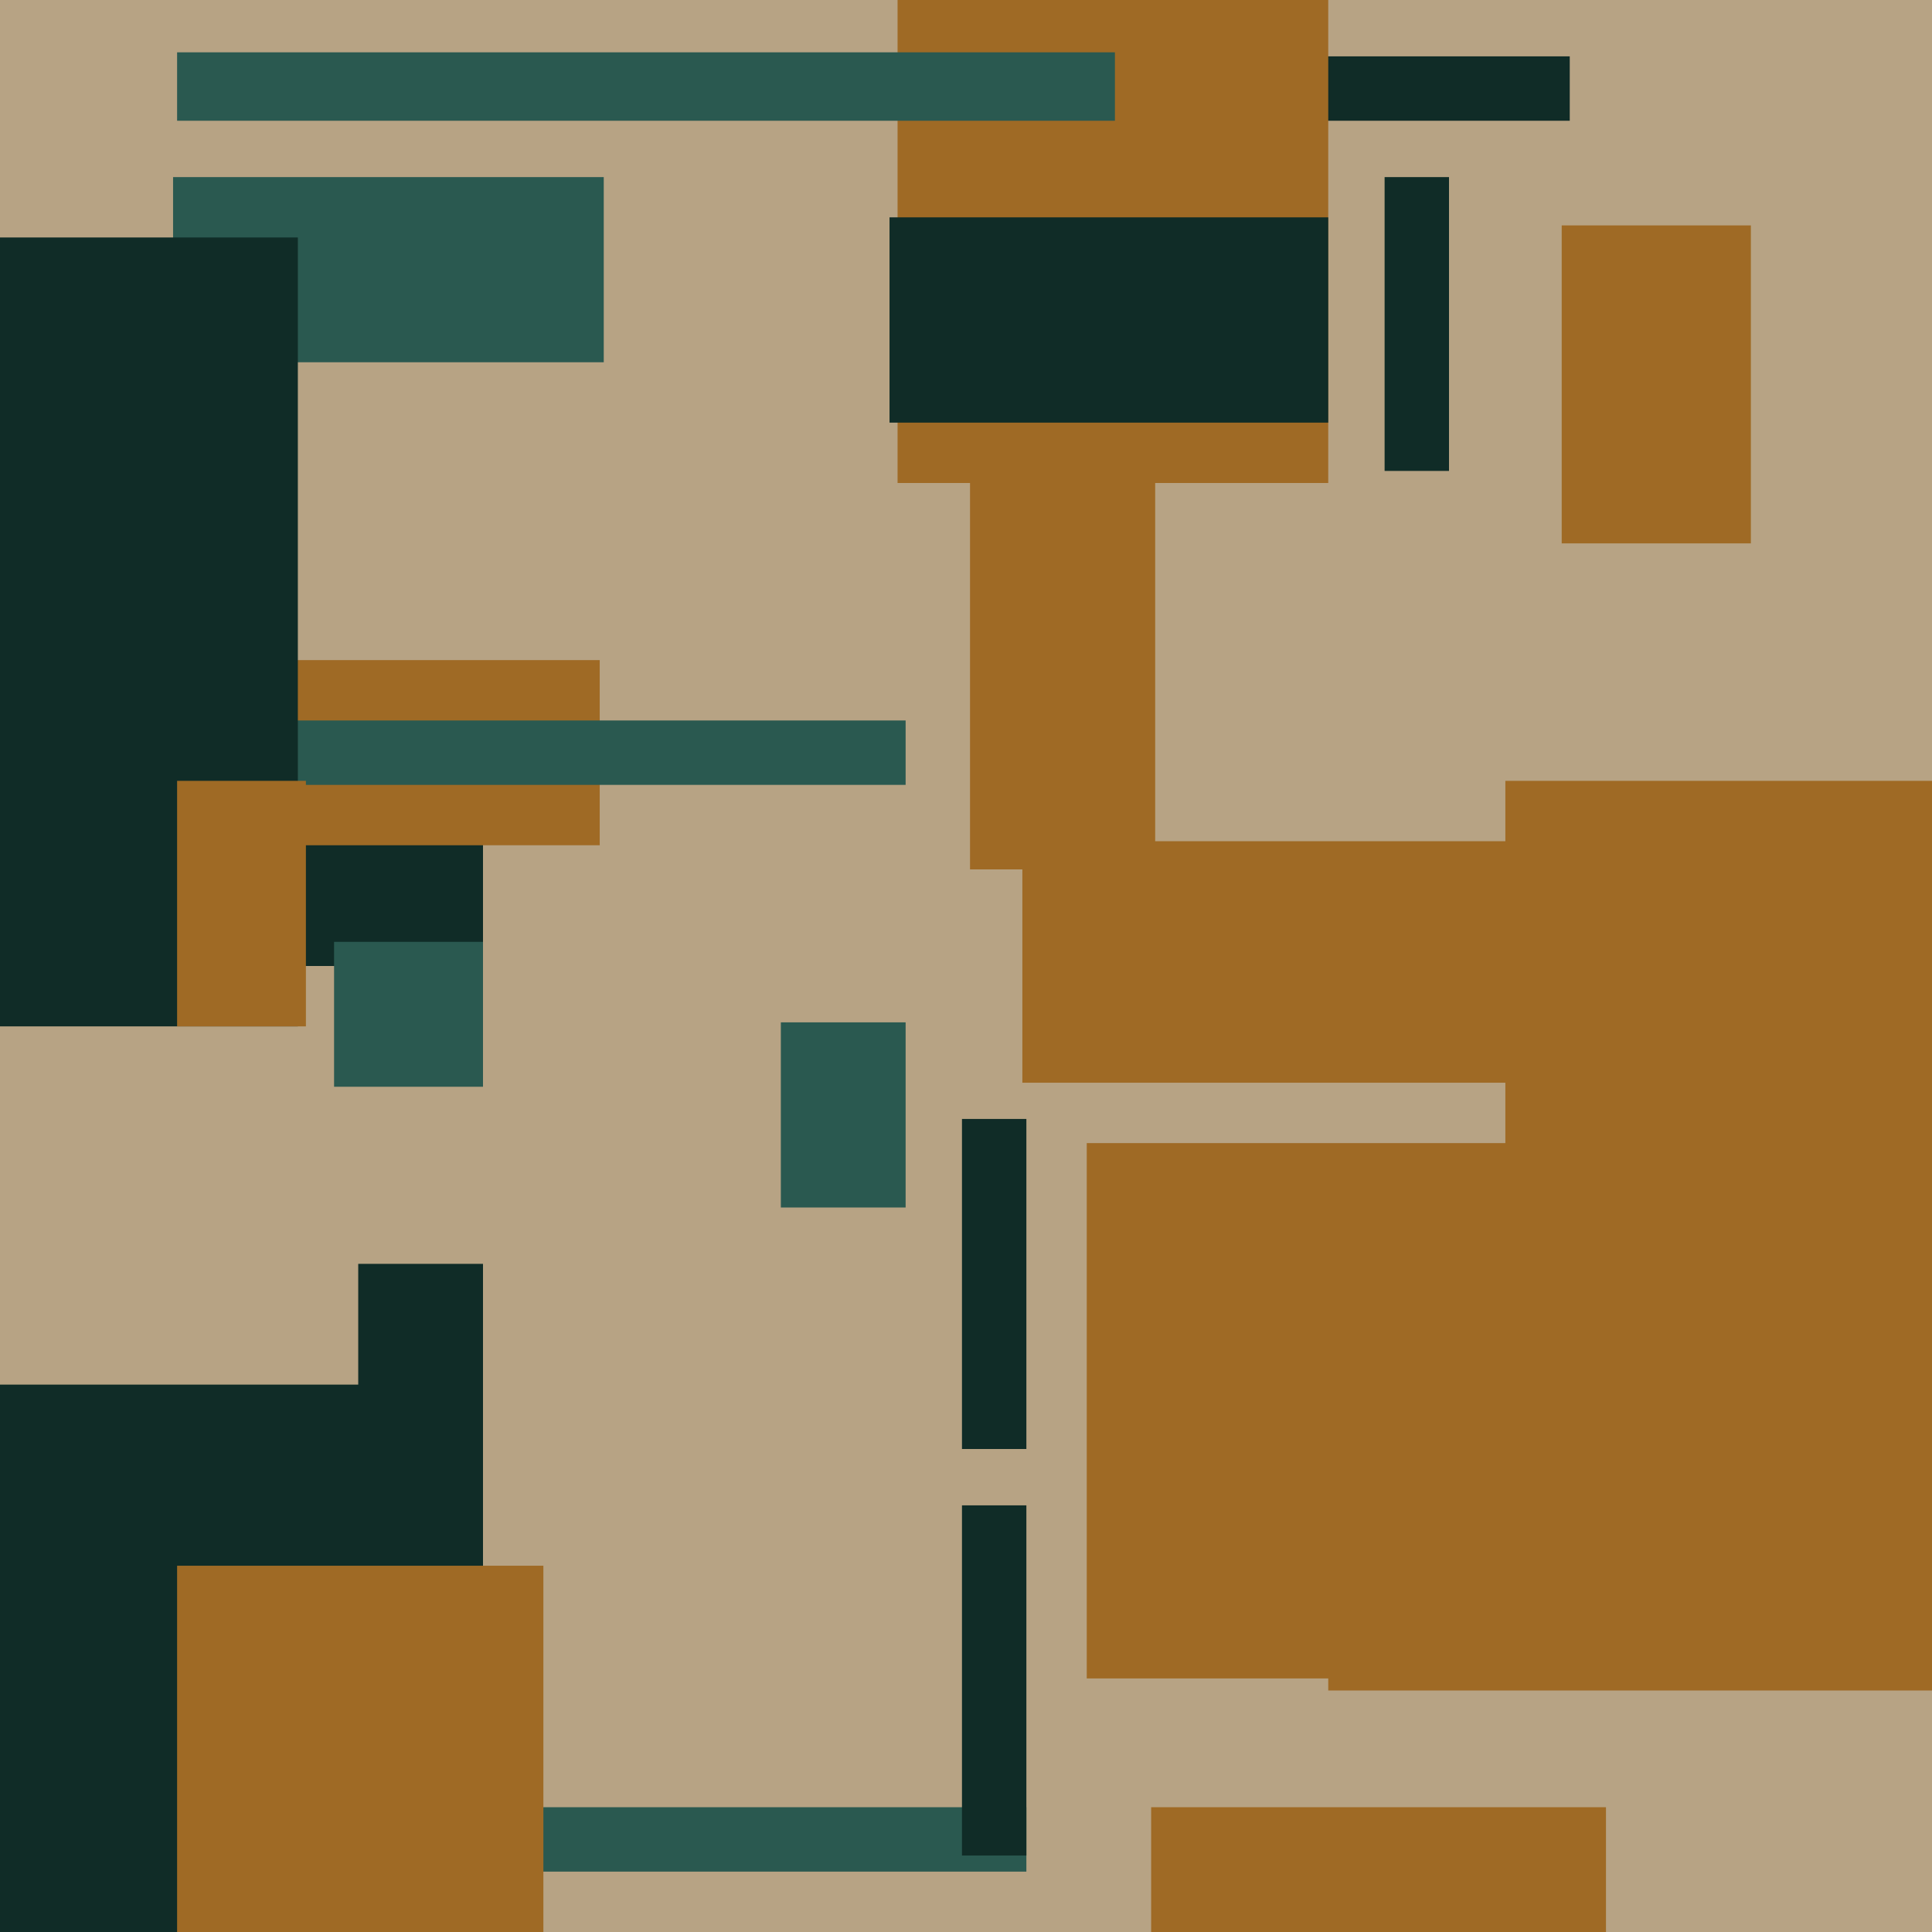
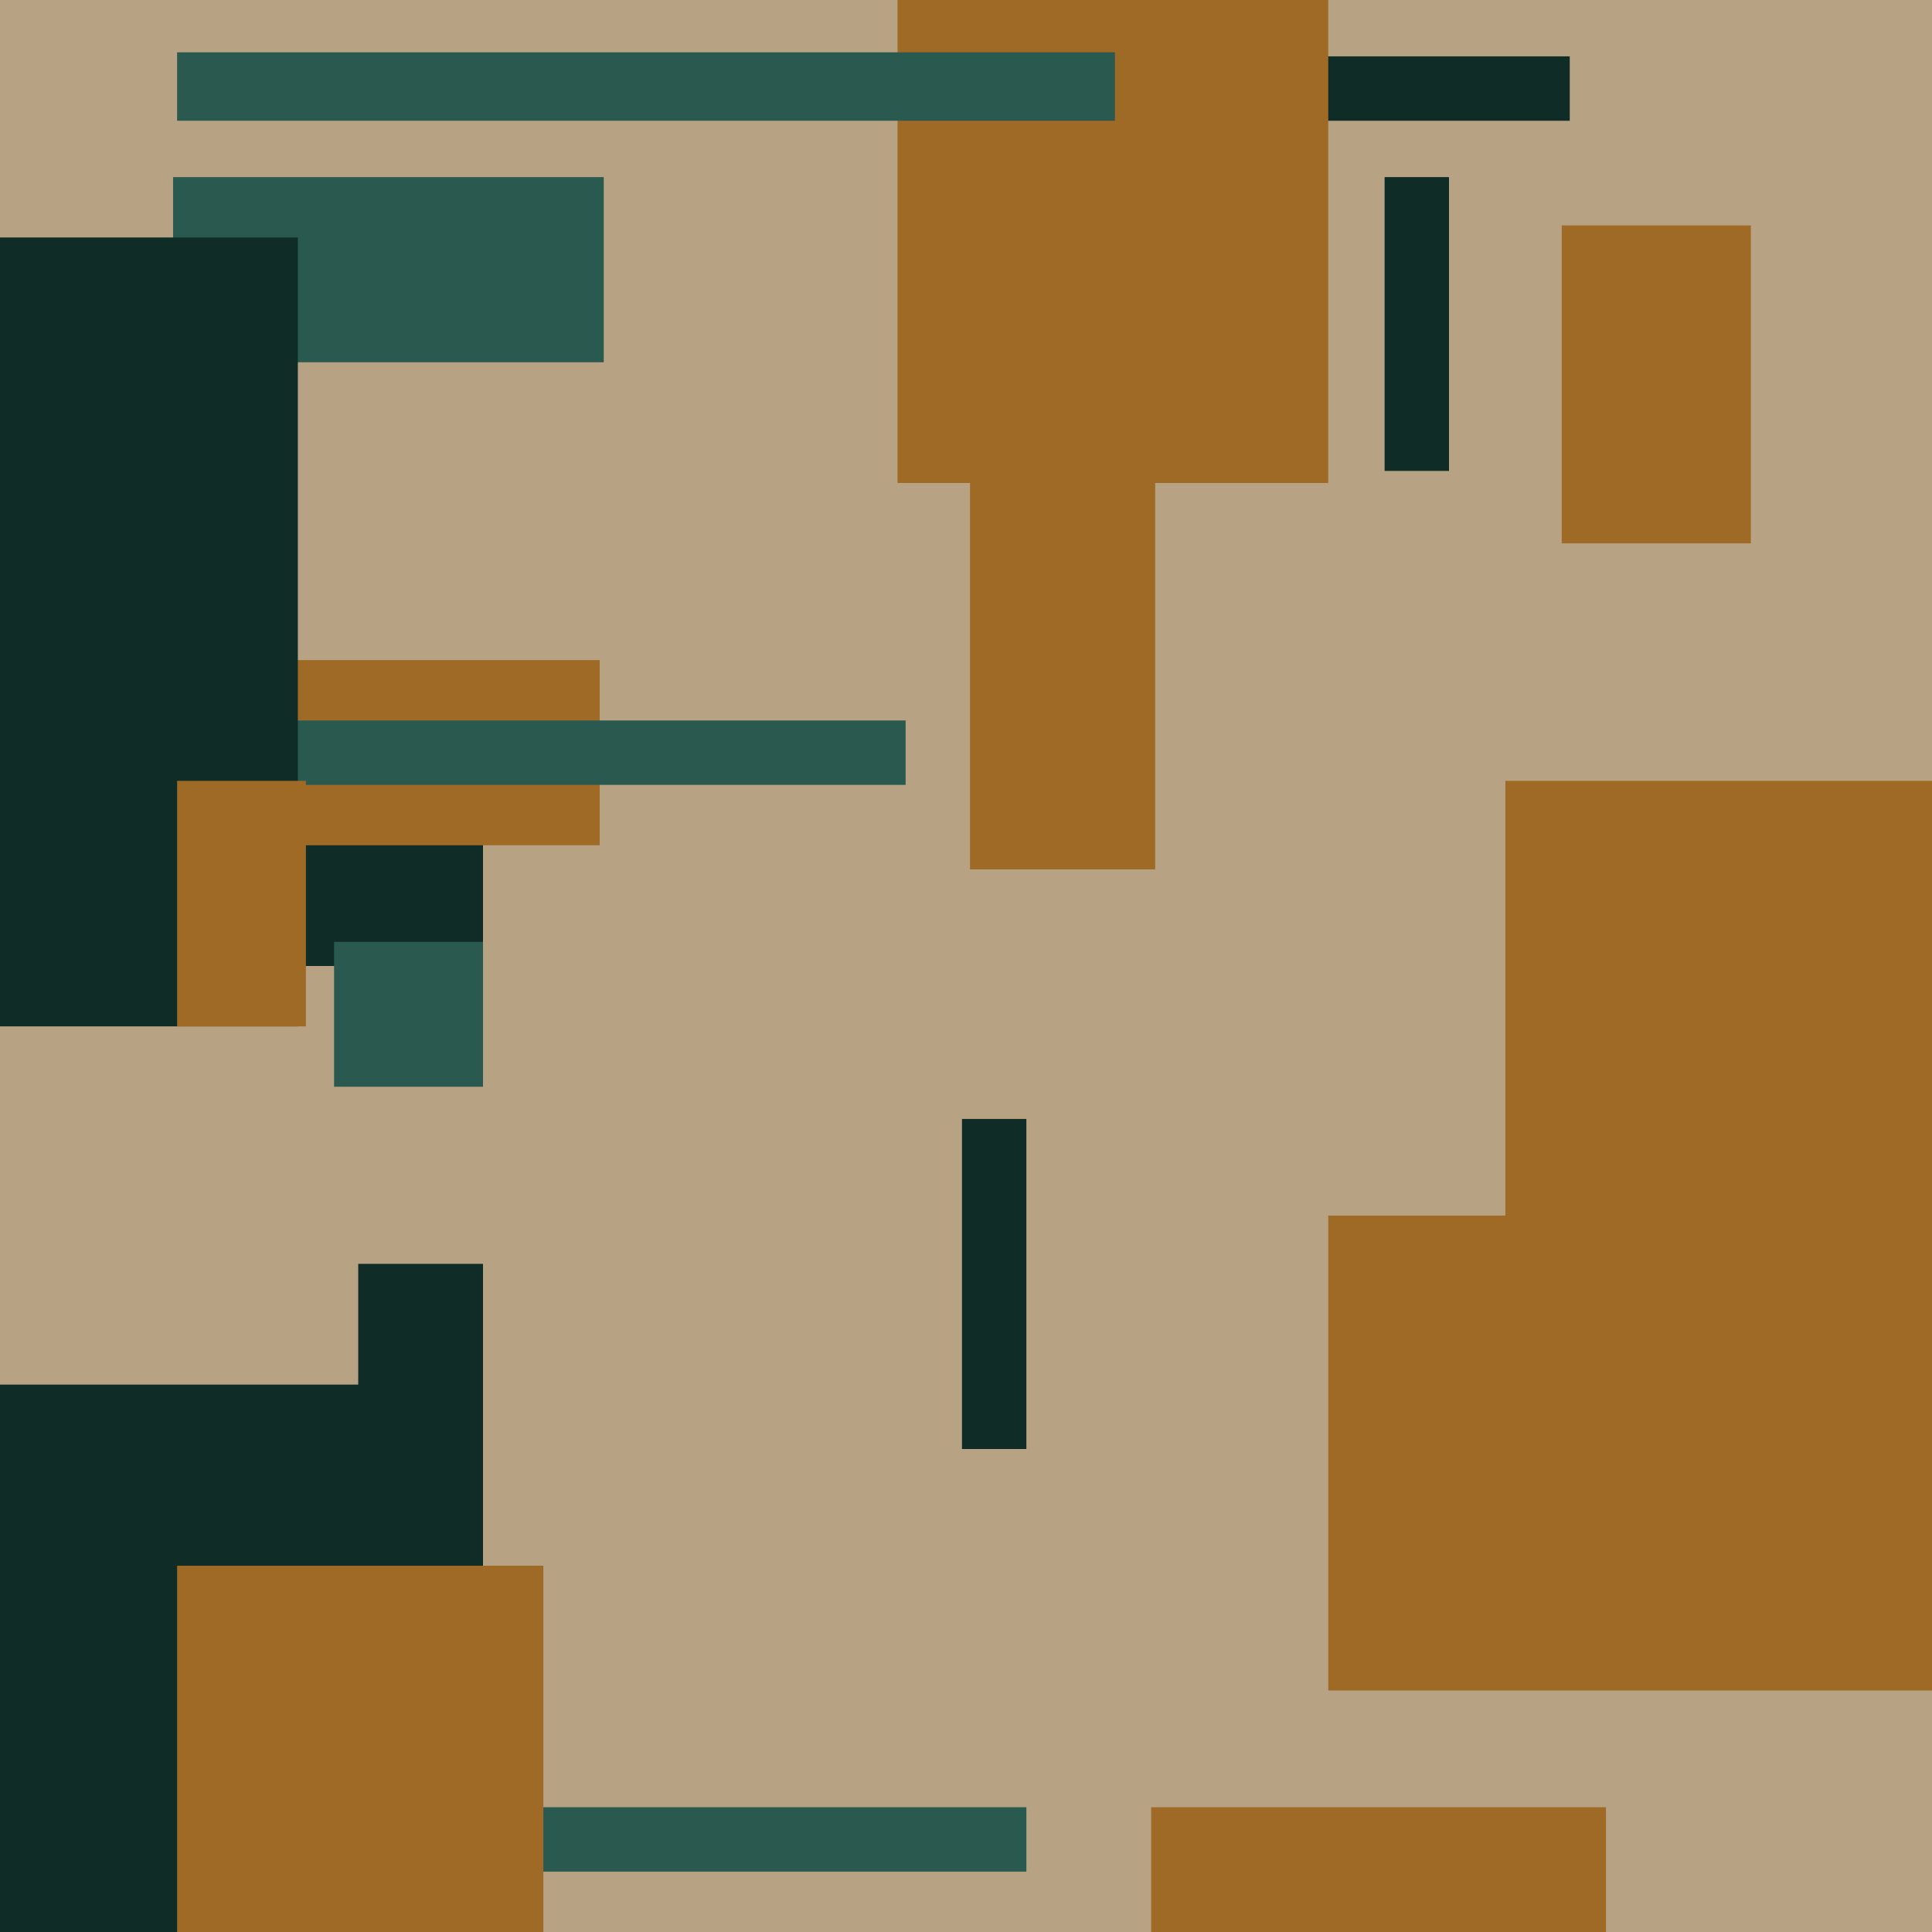
<svg xmlns="http://www.w3.org/2000/svg" width="480px" height="480px">
  <rect width="480" height="480" fill="rgb(183,163,132)" />
-   <rect x="254" y="209" width="148" height="60" fill="rgb(159,106,37)" />
  <rect x="374" y="194" width="133" height="112" fill="rgb(159,106,37)" />
  <rect x="72" y="179" width="48" height="61" fill="rgb(16,44,39)" />
  <rect x="321" y="14" width="69" height="16" fill="rgb(16,44,39)" />
  <rect x="80" y="449" width="175" height="16" fill="rgb(42,89,80)" />
  <rect x="344" y="44" width="16" height="73" fill="rgb(16,44,39)" />
  <rect x="388" y="56" width="47" height="79" fill="rgb(159,106,37)" />
-   <rect x="270" y="284" width="142" height="133" fill="rgb(159,106,37)" />
  <rect x="-9" y="344" width="129" height="59" fill="rgb(16,44,39)" />
  <rect x="-101" y="362" width="178" height="184" fill="rgb(16,44,39)" />
  <rect x="89" y="314" width="31" height="41" fill="rgb(16,44,39)" />
  <rect x="330" y="302" width="157" height="118" fill="rgb(159,106,37)" />
-   <rect x="194" y="254" width="31" height="46" fill="rgb(42,89,80)" />
  <rect x="62" y="164" width="87" height="46" fill="rgb(159,106,37)" />
  <rect x="43" y="44" width="107" height="46" fill="rgb(42,89,80)" />
  <rect x="223" y="-42" width="107" height="162" fill="rgb(159,106,37)" />
-   <rect x="221" y="54" width="109" height="51" fill="rgb(16,44,39)" />
  <rect x="83" y="234" width="37" height="36" fill="rgb(42,89,80)" />
  <rect x="286" y="449" width="113" height="71" fill="rgb(159,106,37)" />
  <rect x="239" y="278" width="16" height="82" fill="rgb(16,44,39)" />
  <rect x="241" y="118" width="46" height="98" fill="rgb(159,106,37)" />
  <rect x="66" y="179" width="159" height="16" fill="rgb(42,89,80)" />
  <rect x="44" y="389" width="91" height="96" fill="rgb(159,106,37)" />
-   <rect x="239" y="374" width="16" height="87" fill="rgb(16,44,39)" />
  <rect x="-40" y="59" width="114" height="196" fill="rgb(16,44,39)" />
  <rect x="44" y="194" width="32" height="61" fill="rgb(159,106,37)" />
  <rect x="44" y="13" width="233" height="17" fill="rgb(42,89,80)" />
</svg>